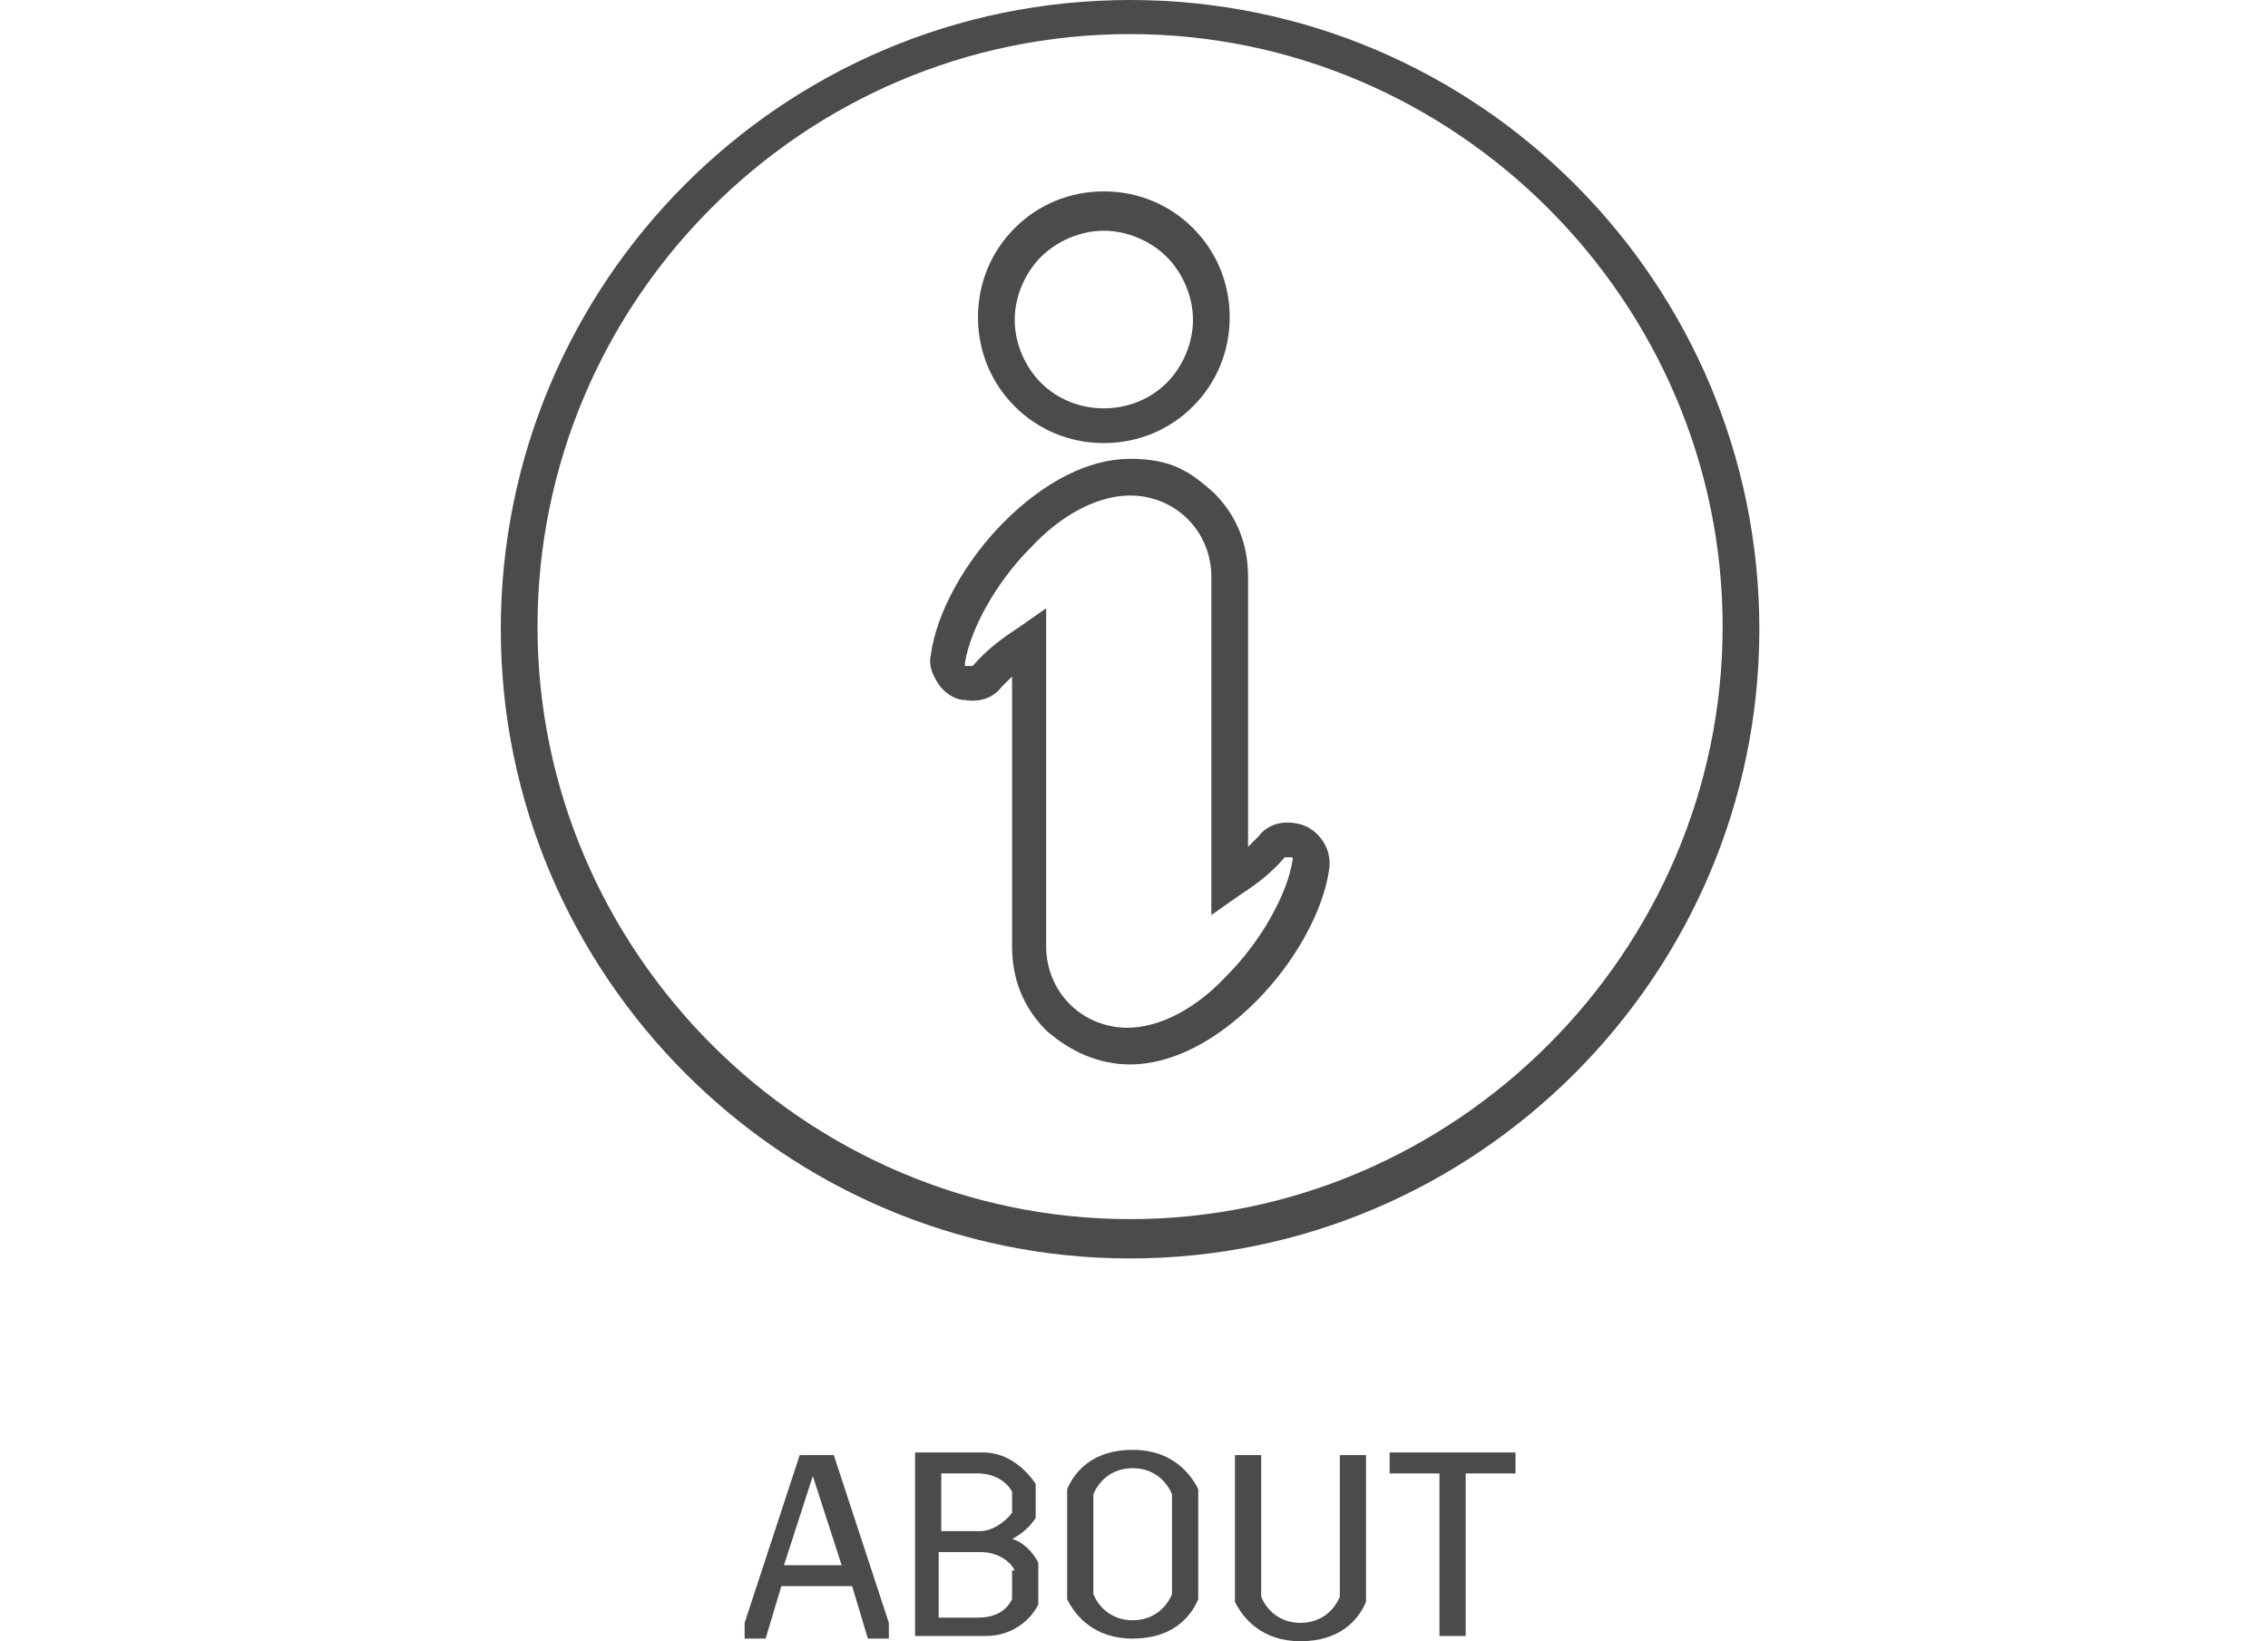
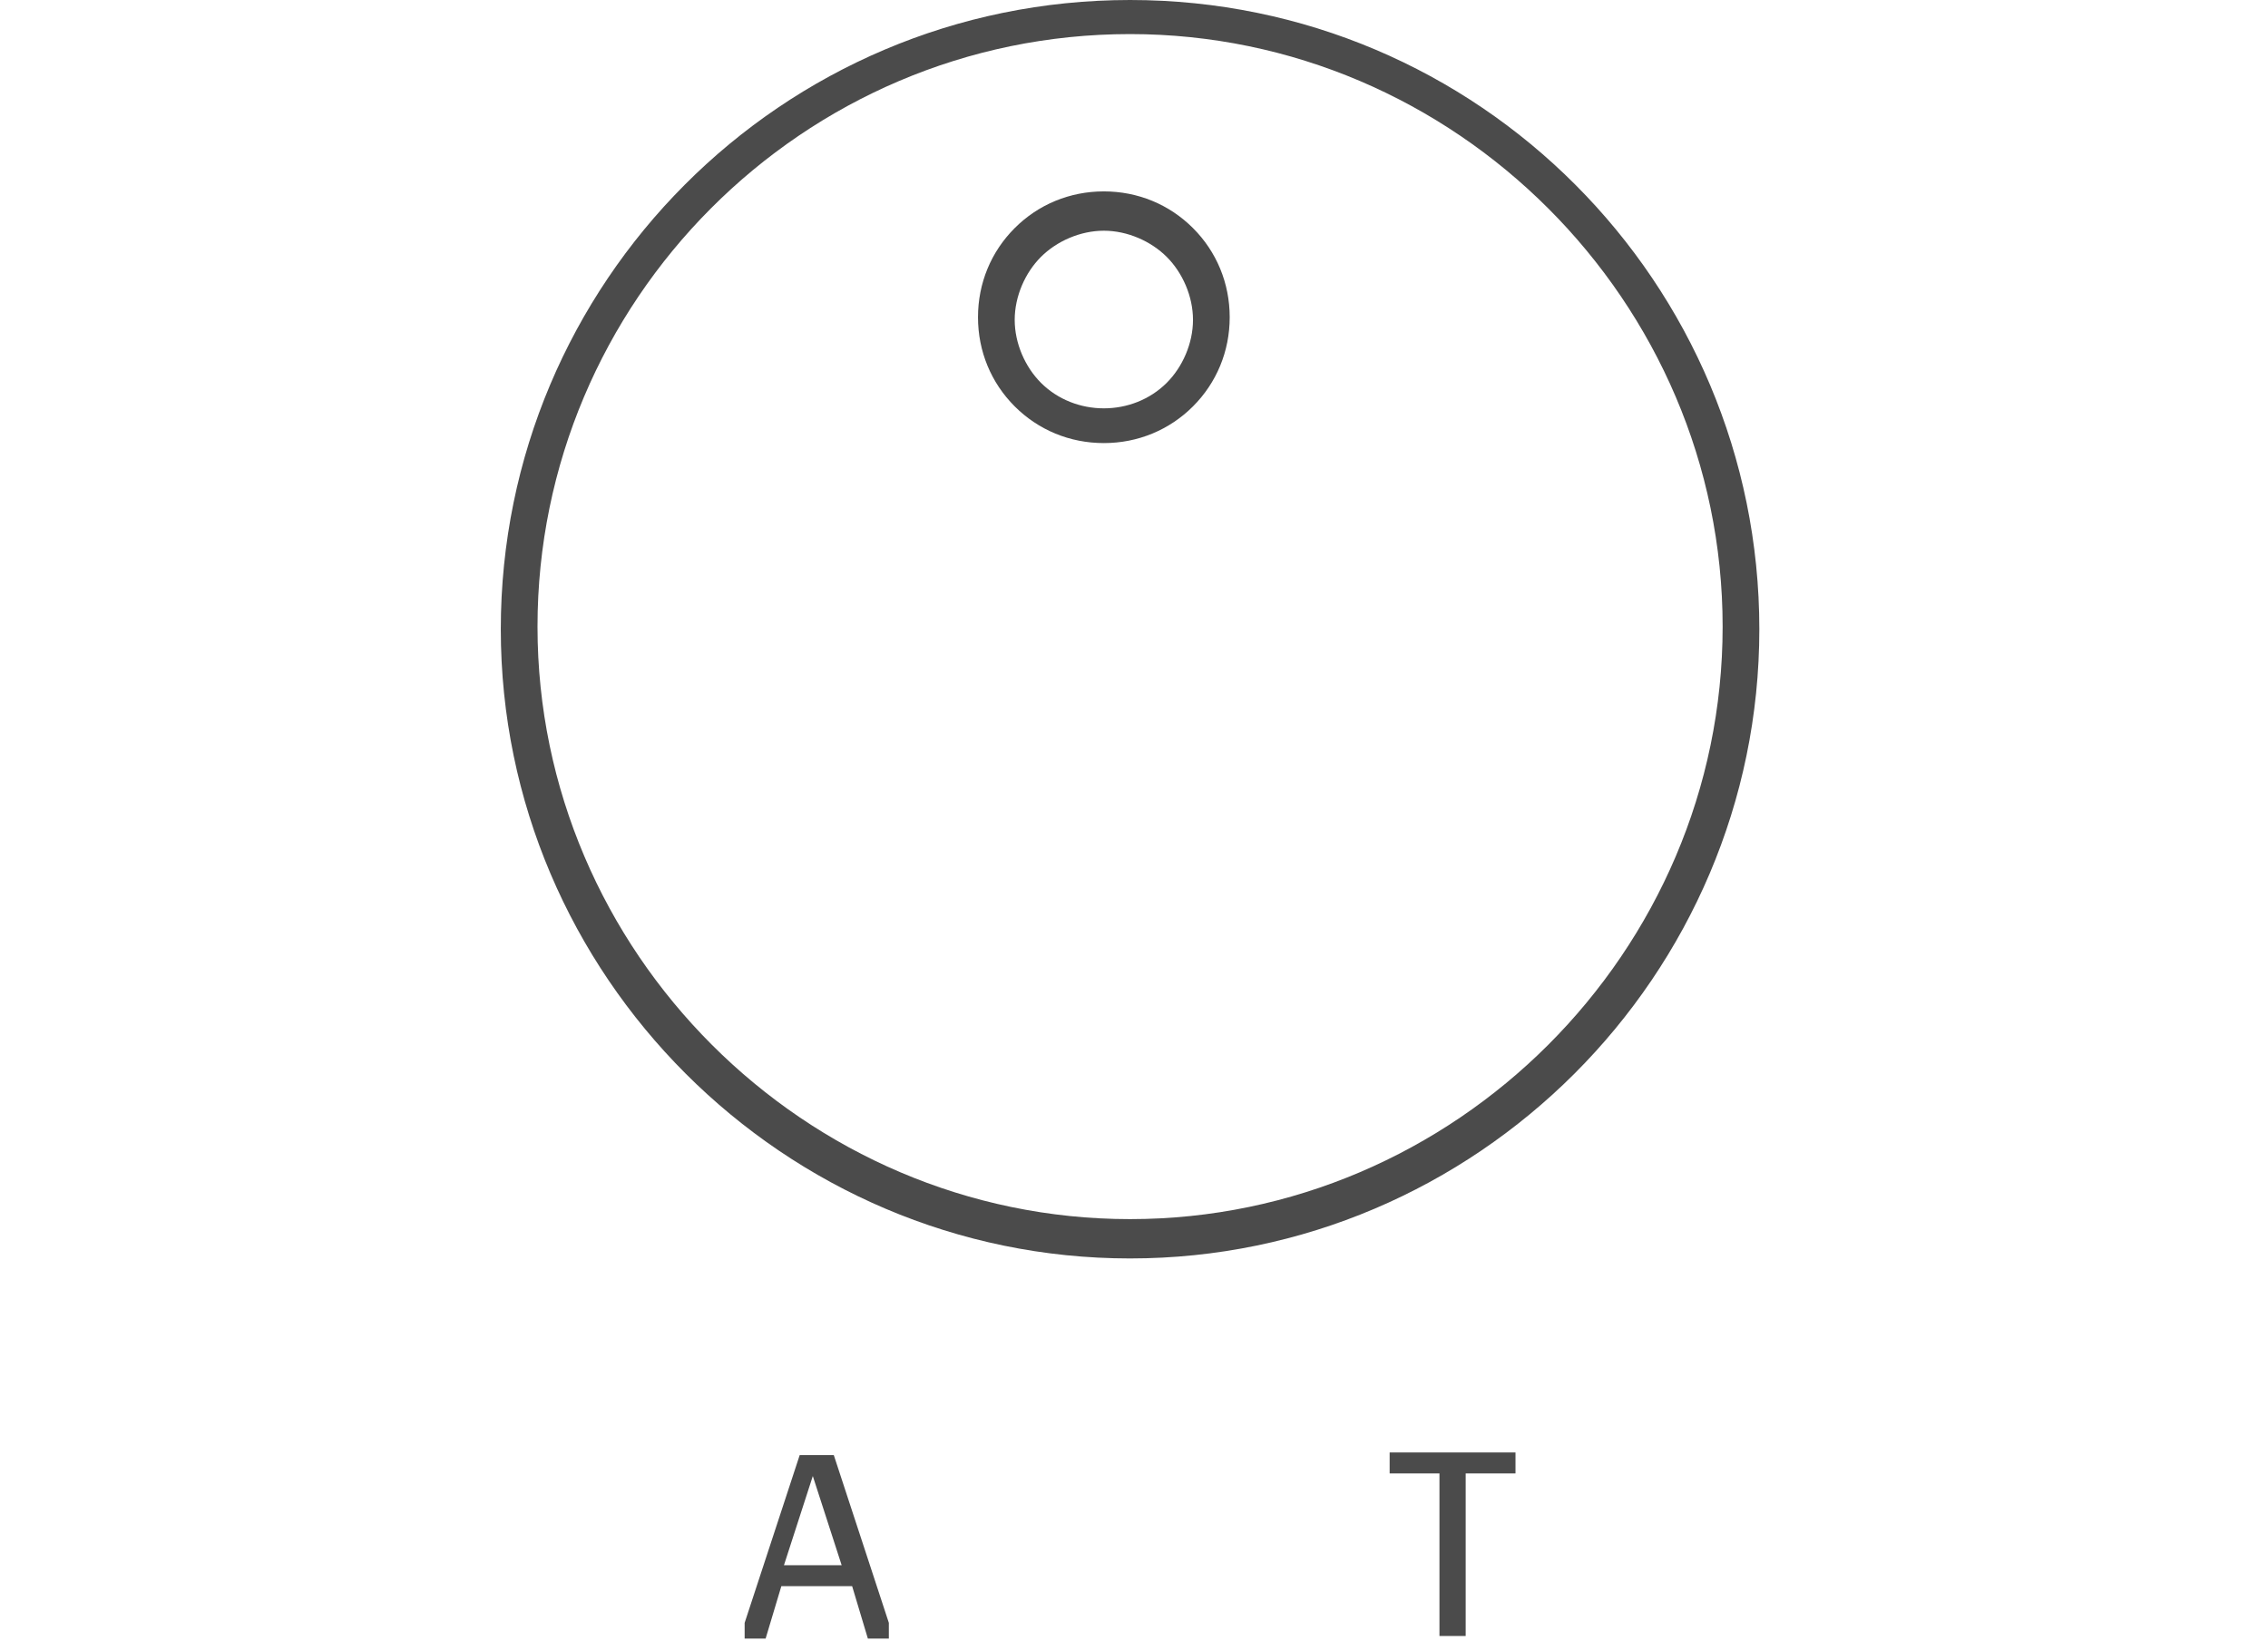
<svg xmlns="http://www.w3.org/2000/svg" version="1.1" viewBox="0 0 86.5 62.6">
  <defs>
    <style>
      .cls-1 {
        fill: #4b4b4b;
      }
    </style>
  </defs>
  <g>
    <g id="Layer_1">
      <g>
        <g>
-           <path class="cls-1" d="M43.1,40.6c-1.2,0-2.3-.5-3.2-1.3-.9-.9-1.3-2-1.3-3.2v-10.3c-.1.1-.3.3-.4.4-.3.4-.8.6-1.4.5-.4,0-.8-.3-1-.6-.2-.3-.4-.7-.3-1.1.2-1.6,1.3-3.6,2.8-5.1,1.5-1.5,3.2-2.4,4.8-2.4s2.3.5,3.2,1.3c.9.9,1.3,2,1.3,3.2v10.3c.1-.1.3-.3.4-.4.3-.4.8-.6,1.4-.5.8.1,1.4.9,1.3,1.7-.2,1.6-1.3,3.6-2.8,5.1-1.5,1.5-3.2,2.4-4.8,2.4ZM39.9,23.2v12.9c0,.8.3,1.6.9,2.2.6.6,1.4.9,2.2.9,1.2,0,2.6-.7,3.8-2,1.3-1.3,2.3-3.1,2.5-4.4,0,0,0-.1,0-.1,0,0,0,0-.1,0,0,0-.1,0-.2,0-.6.7-1.2,1.1-1.8,1.5l-1,.7v-12.9c0-.8-.3-1.6-.9-2.2-.6-.6-1.4-.9-2.2-.9-1.2,0-2.6.7-3.8,2-1.3,1.3-2.3,3.1-2.5,4.4,0,0,0,.1,0,.1,0,0,0,0,.1,0,.1,0,.2,0,.2,0,.6-.7,1.2-1.1,1.8-1.5l1-.7Z" />
          <path class="cls-1" d="M42.1,16.9c-1.3,0-2.5-.5-3.4-1.4-.9-.9-1.4-2.1-1.4-3.4s.5-2.5,1.4-3.4c.9-.9,2.1-1.4,3.4-1.4s2.5.5,3.4,1.4c.9.9,1.4,2.1,1.4,3.4s-.5,2.5-1.4,3.4c-.9.9-2.1,1.4-3.4,1.4ZM42.1,8.8c-.9,0-1.8.4-2.4,1-.6.6-1,1.5-1,2.4s.4,1.8,1,2.4c1.3,1.3,3.5,1.3,4.8,0,.6-.6,1-1.5,1-2.4s-.4-1.8-1-2.4c-.6-.6-1.5-1-2.4-1Z" />
        </g>
        <path class="cls-1" d="M43.1,48c-13.2,0-24-10.8-24-24S29.8,0,43.1,0s24,10.8,24,24-10.8,24-24,24ZM43.1,1.3c-12.5,0-22.6,10.2-22.6,22.6s10.2,22.6,22.6,22.6,22.6-10.2,22.6-22.6S55.5,1.3,43.1,1.3Z" />
        <g>
          <path class="cls-1" d="M33.9,61.9v.6h-.8l-.6-2h-2.7l-.6,2h-.8v-.6l2.1-6.4h1.3l2.1,6.4ZM32.1,59.7l-1.1-3.4h0l-1.1,3.4h2.2Z" />
-           <path class="cls-1" d="M39.6,59.6v1.6c-.3.6-1,1.2-2,1.2h-2.7v-7h2.6c.9,0,1.6.6,2,1.2v1.3c-.2.3-.5.6-.9.8.4.1.8.5,1,.9ZM35.9,58.4h1.5c.4,0,.9-.3,1.2-.7v-.8c-.2-.4-.7-.7-1.3-.7h-1.4v2.2ZM38.7,59.9c-.2-.4-.7-.7-1.3-.7h-1.6v2.5h1.5c.7,0,1.1-.3,1.3-.7v-1.1Z" />
-           <path class="cls-1" d="M45.7,56.8v4.2c-.3.7-1,1.5-2.5,1.5s-2.2-.9-2.5-1.5v-4.2c.3-.7,1-1.5,2.5-1.5s2.2.9,2.5,1.5ZM41.7,57v3.8c.2.5.7,1,1.5,1s1.3-.5,1.5-1v-3.8c-.2-.5-.7-1-1.5-1s-1.3.5-1.5,1Z" />
-           <path class="cls-1" d="M52.1,61.1c-.3.7-1,1.5-2.5,1.5s-2.2-.9-2.5-1.5v-5.6h1v5.4c.2.5.7,1,1.5,1s1.3-.5,1.5-1v-5.4h1v5.6Z" />
          <path class="cls-1" d="M57.8,56.2h-1.9v6.2h-1v-6.2h-1.9v-.8h4.8v.8Z" />
        </g>
      </g>
    </g>
  </g>
</svg>